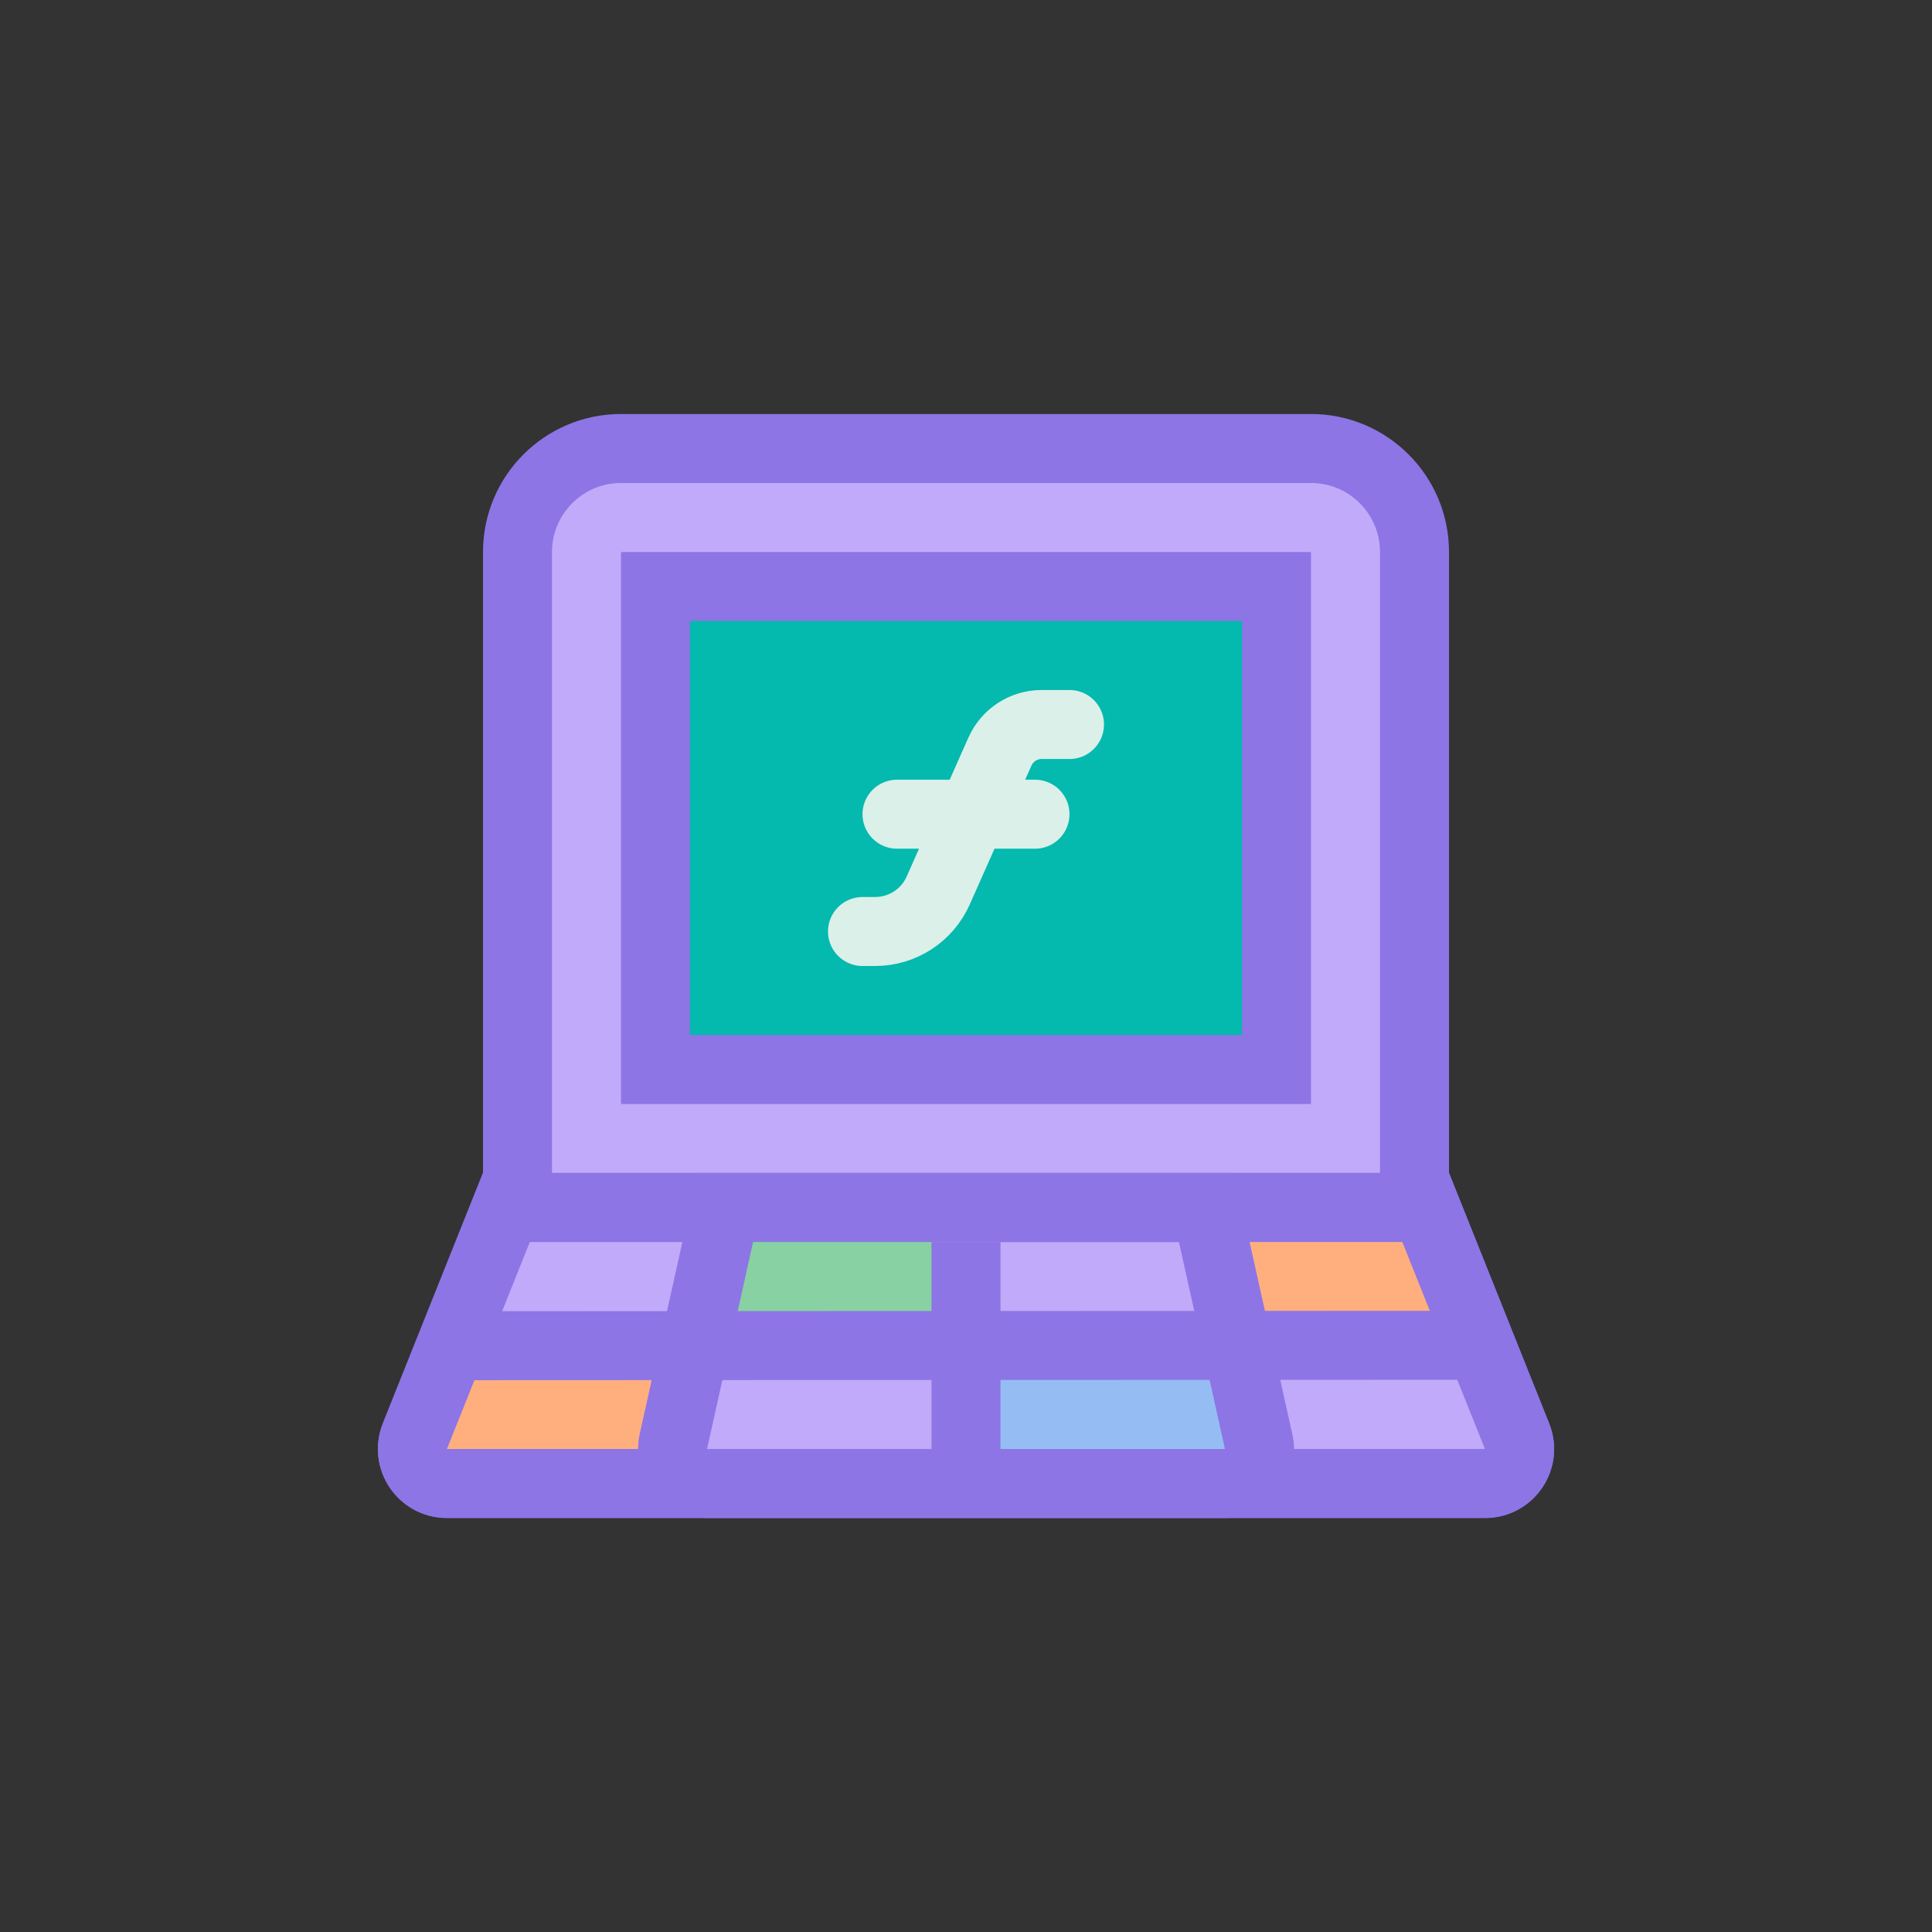
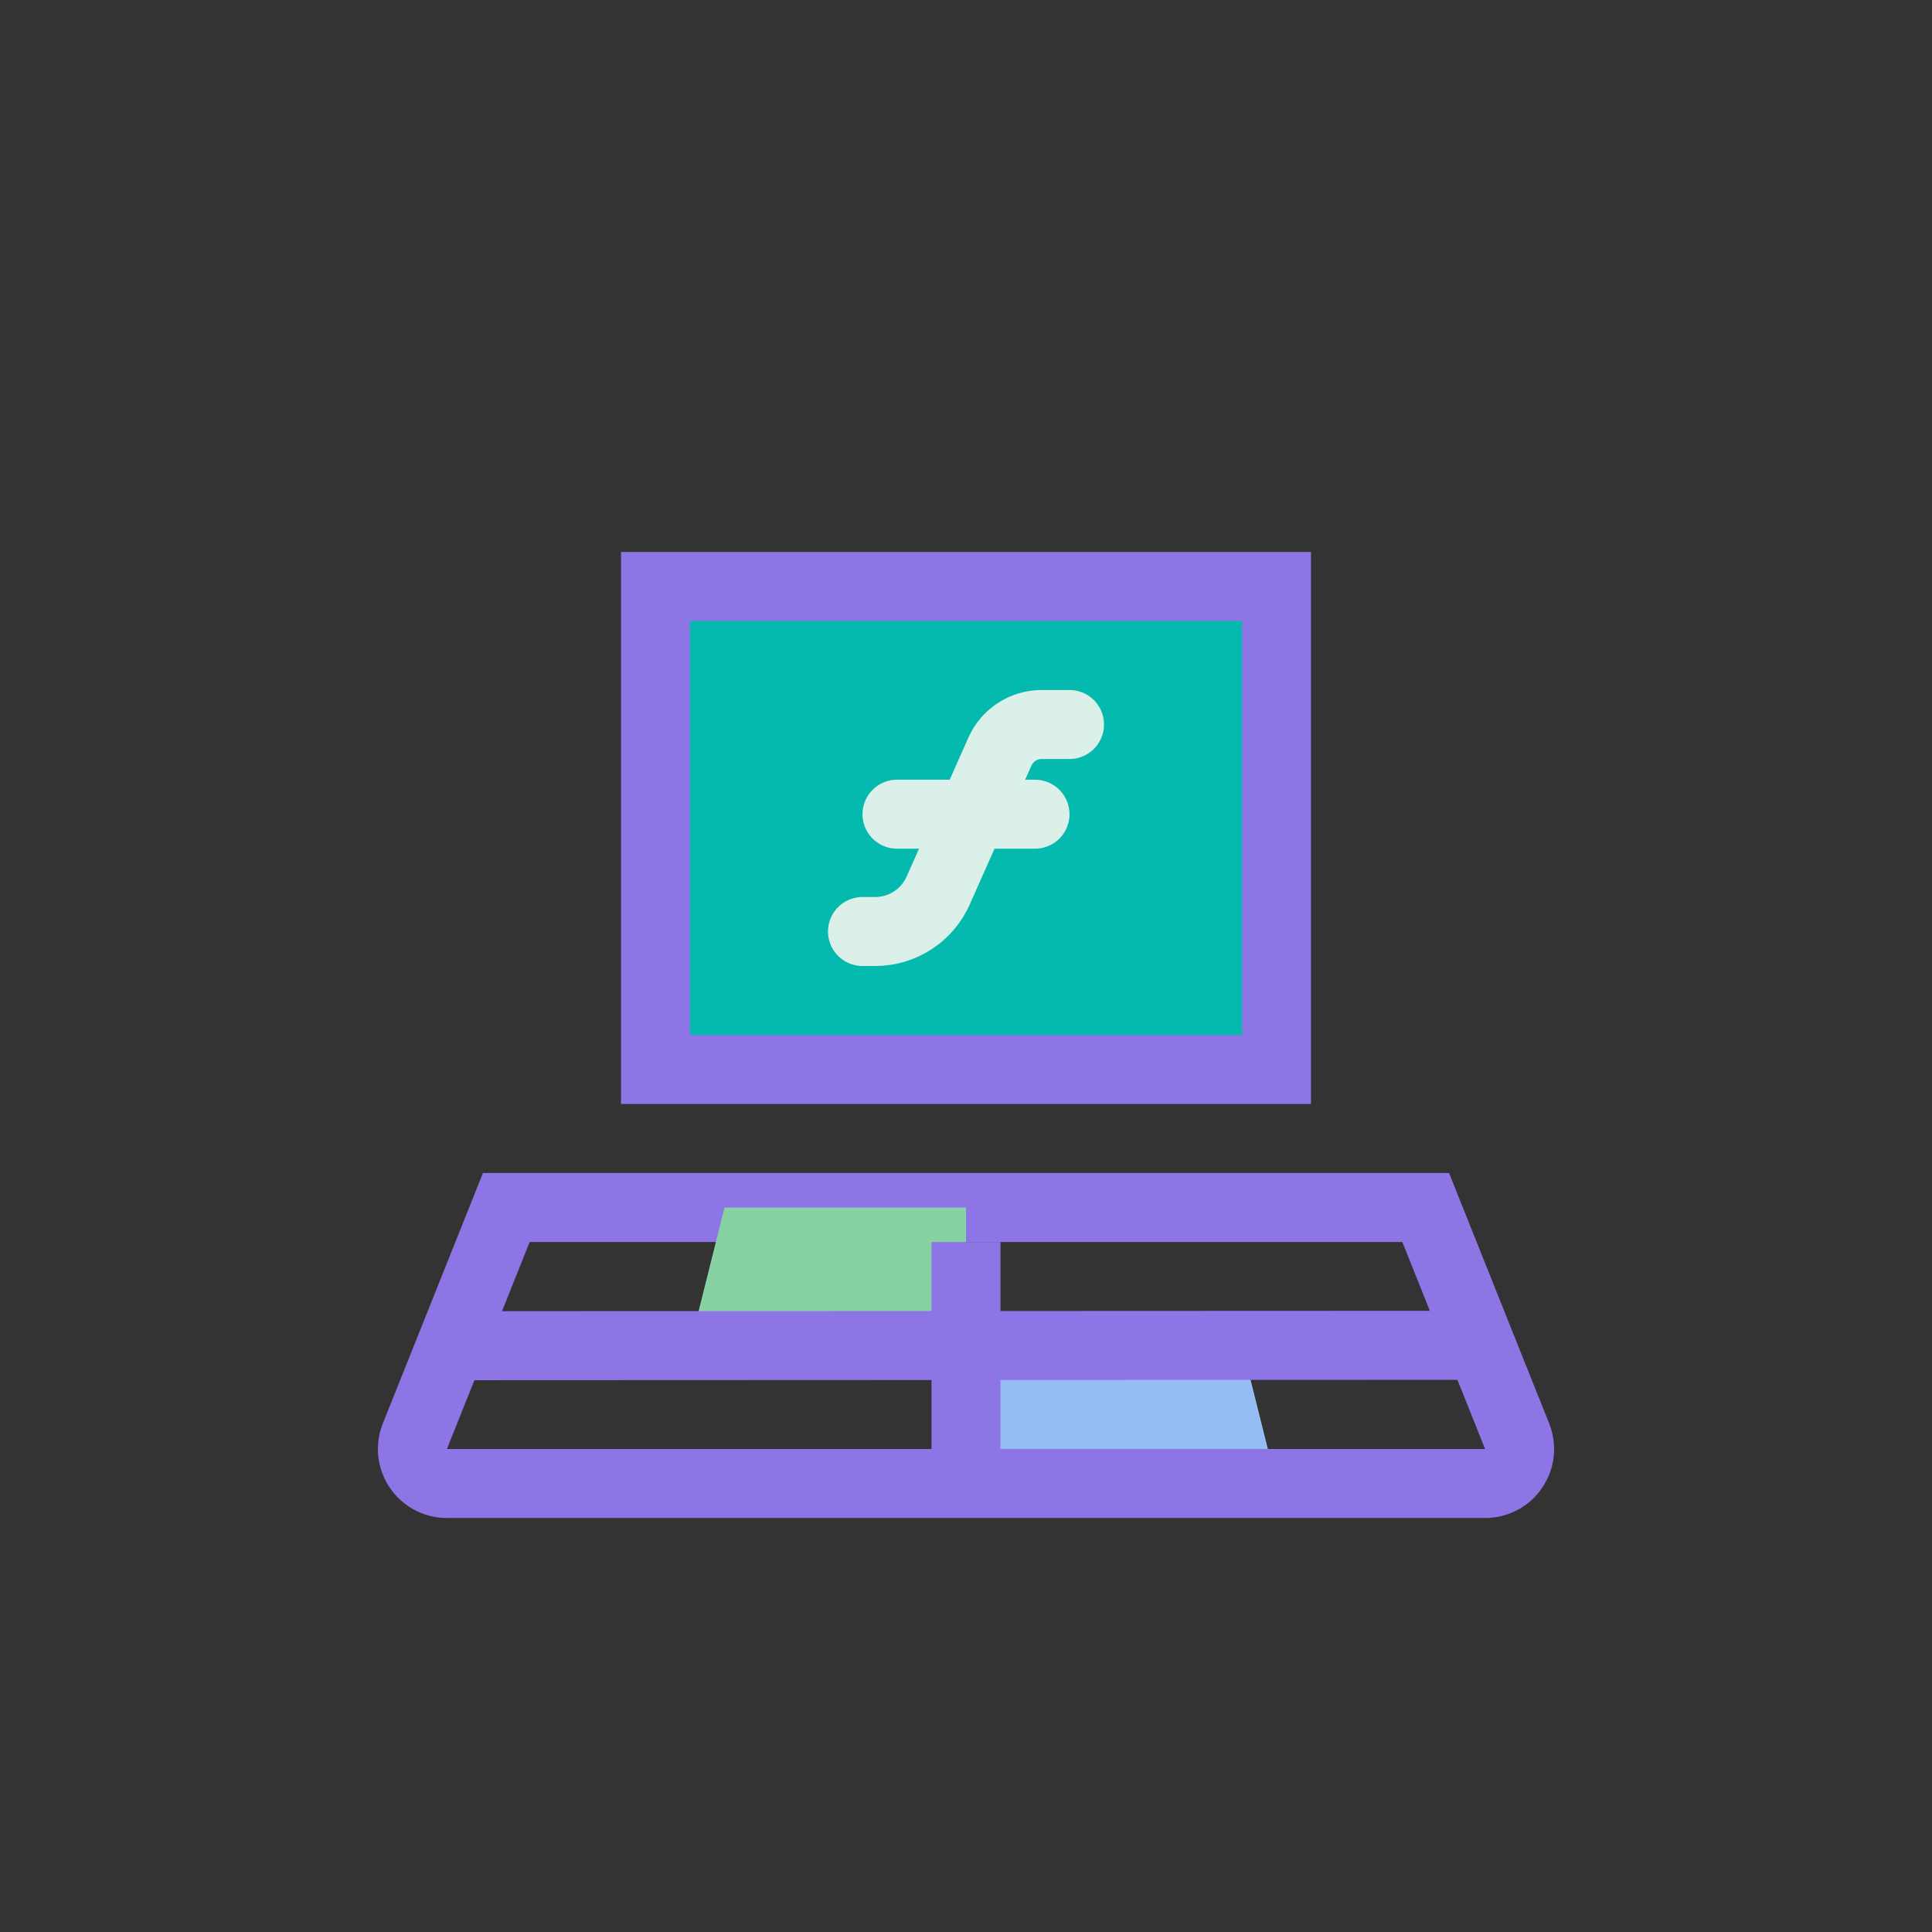
<svg xmlns="http://www.w3.org/2000/svg" width="28" height="28" viewBox="0 0 28 28" fill="none">
  <rect x="0" y="0" width="28" height="28" fill="#333333" stroke="none" />
-   <path d="M9 6.5H19C19.828 6.5 20.5 7.172 20.5 8V17.5H7.5V8C7.5 7.172 8.172 6.5 9 6.5Z" fill="#C2AAFA" stroke="#8D75E6" />
  <path d="M18.5 8.5V15.5H9.5V8.5H18.5Z" fill="#04B9AD" stroke="#8D75E6" />
-   <path d="M20.662 17.5L21.987 20.814C22.119 21.143 21.877 21.5 21.523 21.5H6.477C6.123 21.5 5.882 21.143 6.013 20.814L7.338 17.5H20.662Z" fill="#C2AAFA" stroke="#8D75E6" />
-   <path d="M20.5 17.5L21.5 19.5H18L17.5 17.5H20.5Z" fill="#FFAF7E" />
+   <path d="M20.5 17.5H18L17.5 17.5H20.5Z" fill="#FFAF7E" />
  <path d="M18 19.5L18.5 21.5H14V19.5H18Z" fill="#96BDF3" />
-   <path d="M6.5 19.5L6 21.5H9.5L10 19.5H6.5Z" fill="#FFAF7E" />
  <path d="M20.662 17.5L21.987 20.814C22.119 21.143 21.877 21.5 21.523 21.5H6.477C6.123 21.5 5.882 21.143 6.013 20.814L7.338 17.5H20.662Z" stroke="#8D75E6" />
  <path d="M10.5 17.5L10 19.5H14V17.5H10.5Z" fill="#87D1A3" />
-   <path d="M17.487 17.5L18.241 20.892C18.311 21.204 18.073 21.5 17.753 21.5H10.247C9.927 21.5 9.689 21.204 9.759 20.892L10.513 17.5H17.487Z" stroke="#8D75E6" />
  <path d="M15.5 10.5H15.096C14.835 10.5 14.598 10.654 14.492 10.892L13.597 12.906C13.437 13.267 13.079 13.5 12.684 13.5H12.5M13 11.8H15" stroke="#DAF0E9" stroke-linecap="round" />
  <path d="M14 18L14 21.5" stroke="#8D75E6" />
  <path d="M6.75 19.503L21.25 19.497" stroke="#8D75E6" stroke-linecap="round" />
</svg>